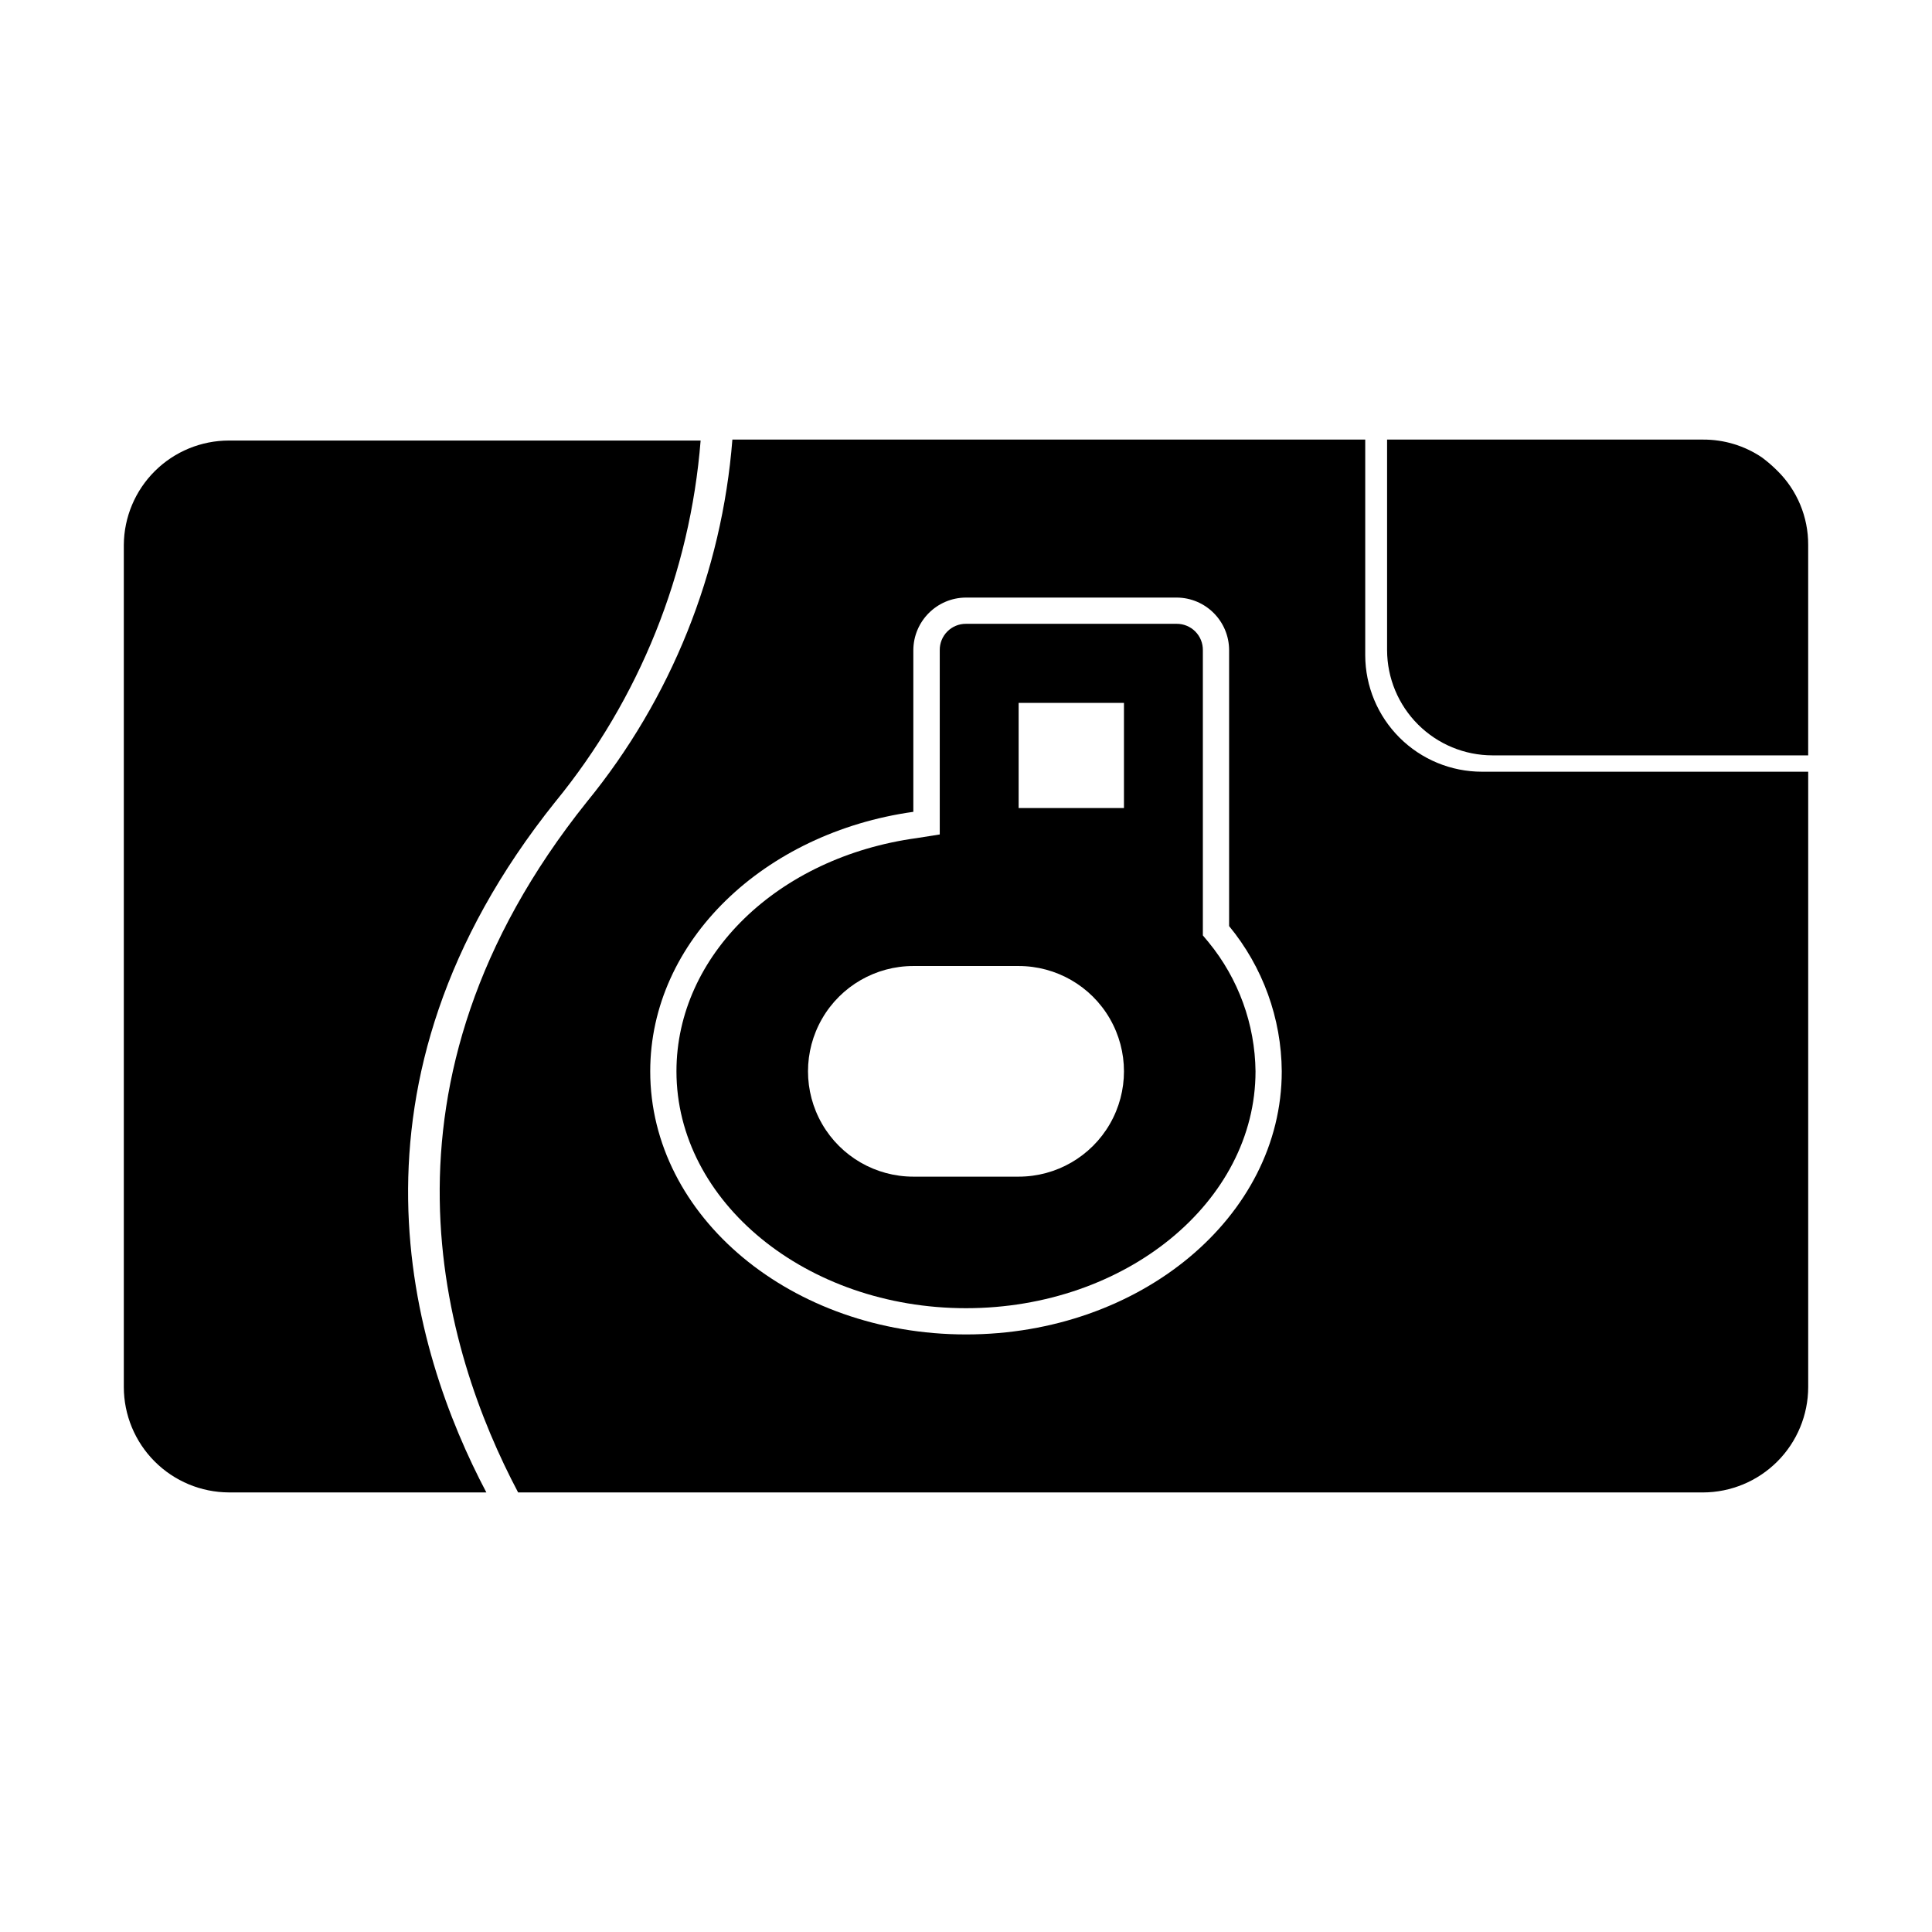
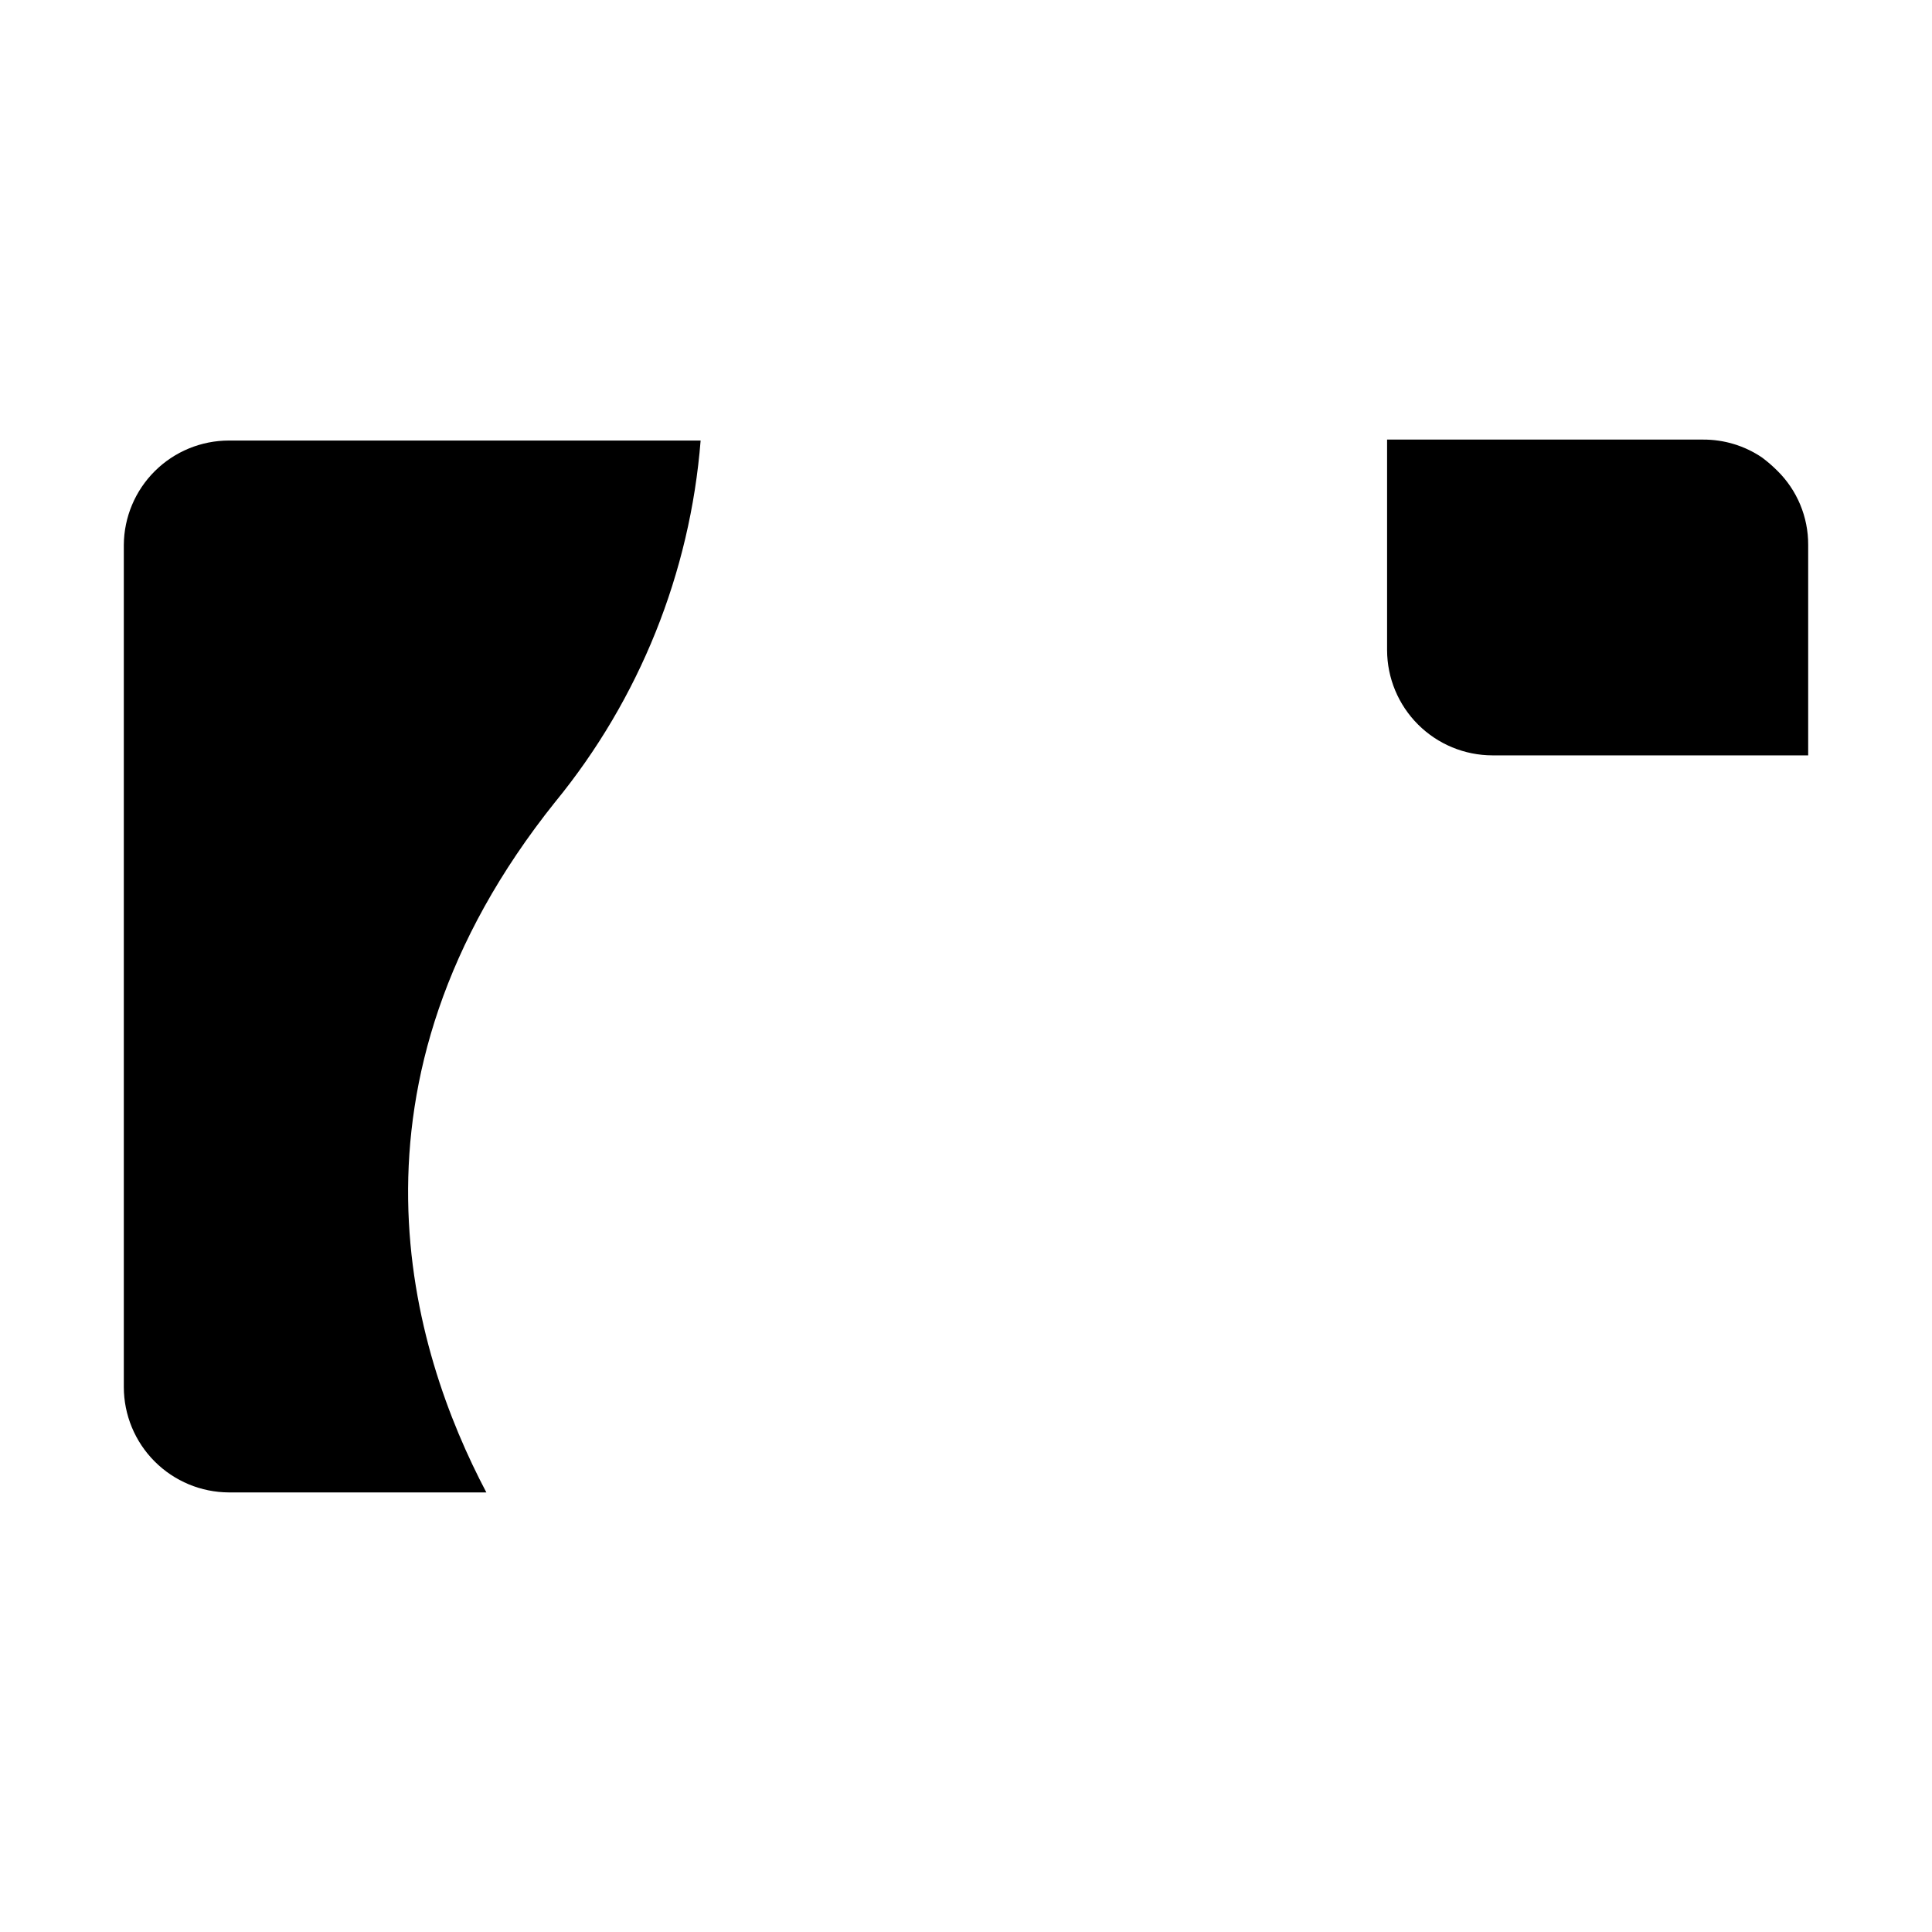
<svg xmlns="http://www.w3.org/2000/svg" fill="#000000" width="800px" height="800px" version="1.1" viewBox="144 144 512 512">
  <g fill-rule="evenodd">
-     <path d="m505.8 317.68v-57.184h-167.71c-2.777 35.172-16.223 68.656-38.543 95.977-59.852 74.766-38.09 145.5-18.238 183.04h314.02c7.391-0.027 14.469-2.977 19.691-8.207 5.219-5.231 8.156-12.316 8.172-19.703v-163.09h-86.457c-8.184 0-16.039-3.242-21.836-9.023s-9.07-13.621-9.098-21.809zm-105.8 179.96c-46.199 0-83.684-31.234-83.684-69.727 0-34.613 30.23-63.227 69.727-68.77v-42.824c0.027-7.695 6.258-13.93 13.957-13.957h55.82c7.688 0.027 13.906 6.269 13.906 13.957v73.102c8.934 10.848 13.863 24.438 13.953 38.492 0 38.492-37.48 69.727-83.68 69.727z" />
    <path d="m614.97 268.71c-1.258-1.254-2.606-2.418-4.027-3.477-4.613-3.117-10.055-4.769-15.621-4.738h-83.73v55.824c0.023 7.391 2.977 14.469 8.207 19.688 5.231 5.223 12.312 8.16 19.703 8.172h83.684v-55.77c0.035-7.406-2.926-14.512-8.215-19.699z" />
    <path d="m291.18 356.47c22.277-27.242 35.707-60.641 38.492-95.723h-125c-7.356 0-14.41 2.906-19.629 8.09-5.219 5.18-8.18 12.215-8.23 19.57v223.19c0.012 7.387 2.949 14.473 8.172 19.703 5.219 5.231 12.297 8.18 19.688 8.207h68.215c-19.801-37.535-41.562-108.27 18.289-183.04z" />
-     <path d="m462.77 391.89v-75.57c0.027-1.855-0.695-3.648-2.004-4.965-1.309-1.316-3.094-2.051-4.949-2.039h-55.82c-1.859-0.012-3.641 0.723-4.949 2.039-1.309 1.316-2.031 3.109-2.004 4.965v48.82l-6.047 0.957c-36.93 5.039-63.73 31.137-63.73 61.816 0 34.609 34.461 62.773 76.73 62.773s76.73-28.164 76.73-62.773c-0.141-12.488-4.527-24.555-12.445-34.211zm-48.82 63.934h-27.91c-9.973 0-19.188-5.32-24.172-13.957-4.984-8.633-4.984-19.273 0-27.91s14.199-13.953 24.172-13.953h27.91c9.973 0 19.188 5.316 24.172 13.953 4.988 8.637 4.988 19.277 0 27.91-4.984 8.637-14.199 13.957-24.172 13.957zm27.91-97.688h-27.91v-27.863h27.91z" />
  </g>
</svg>